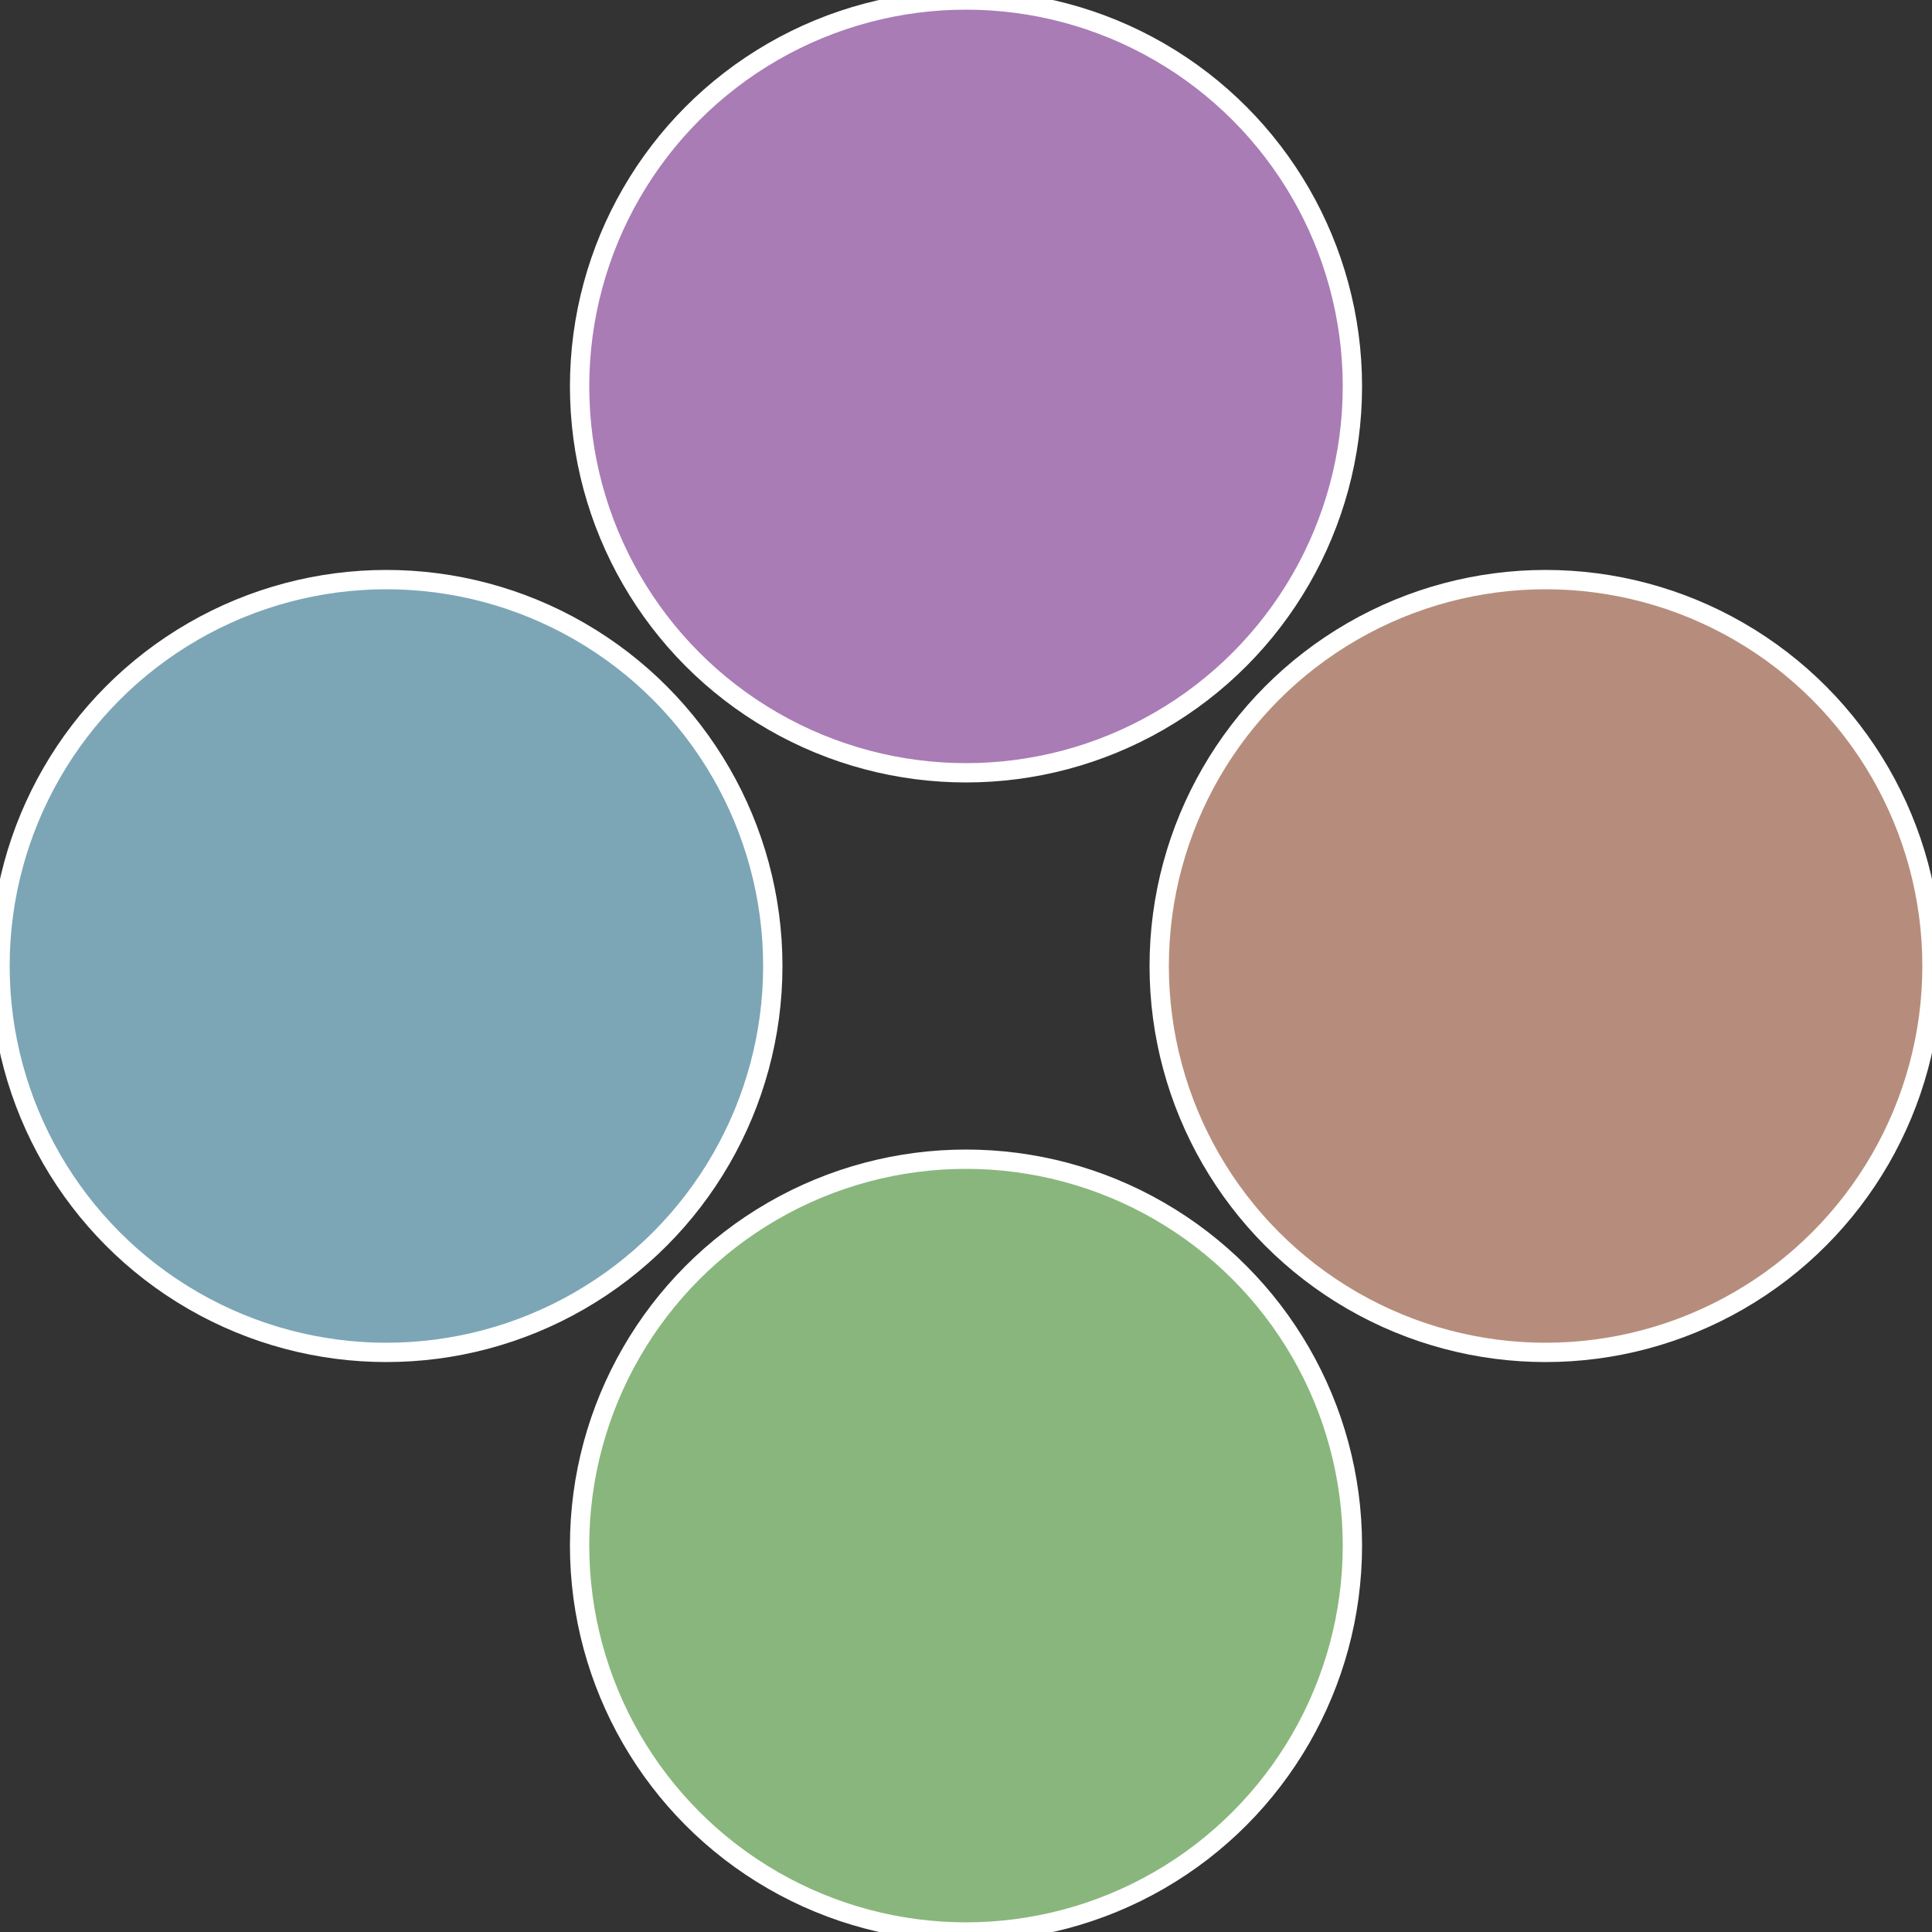
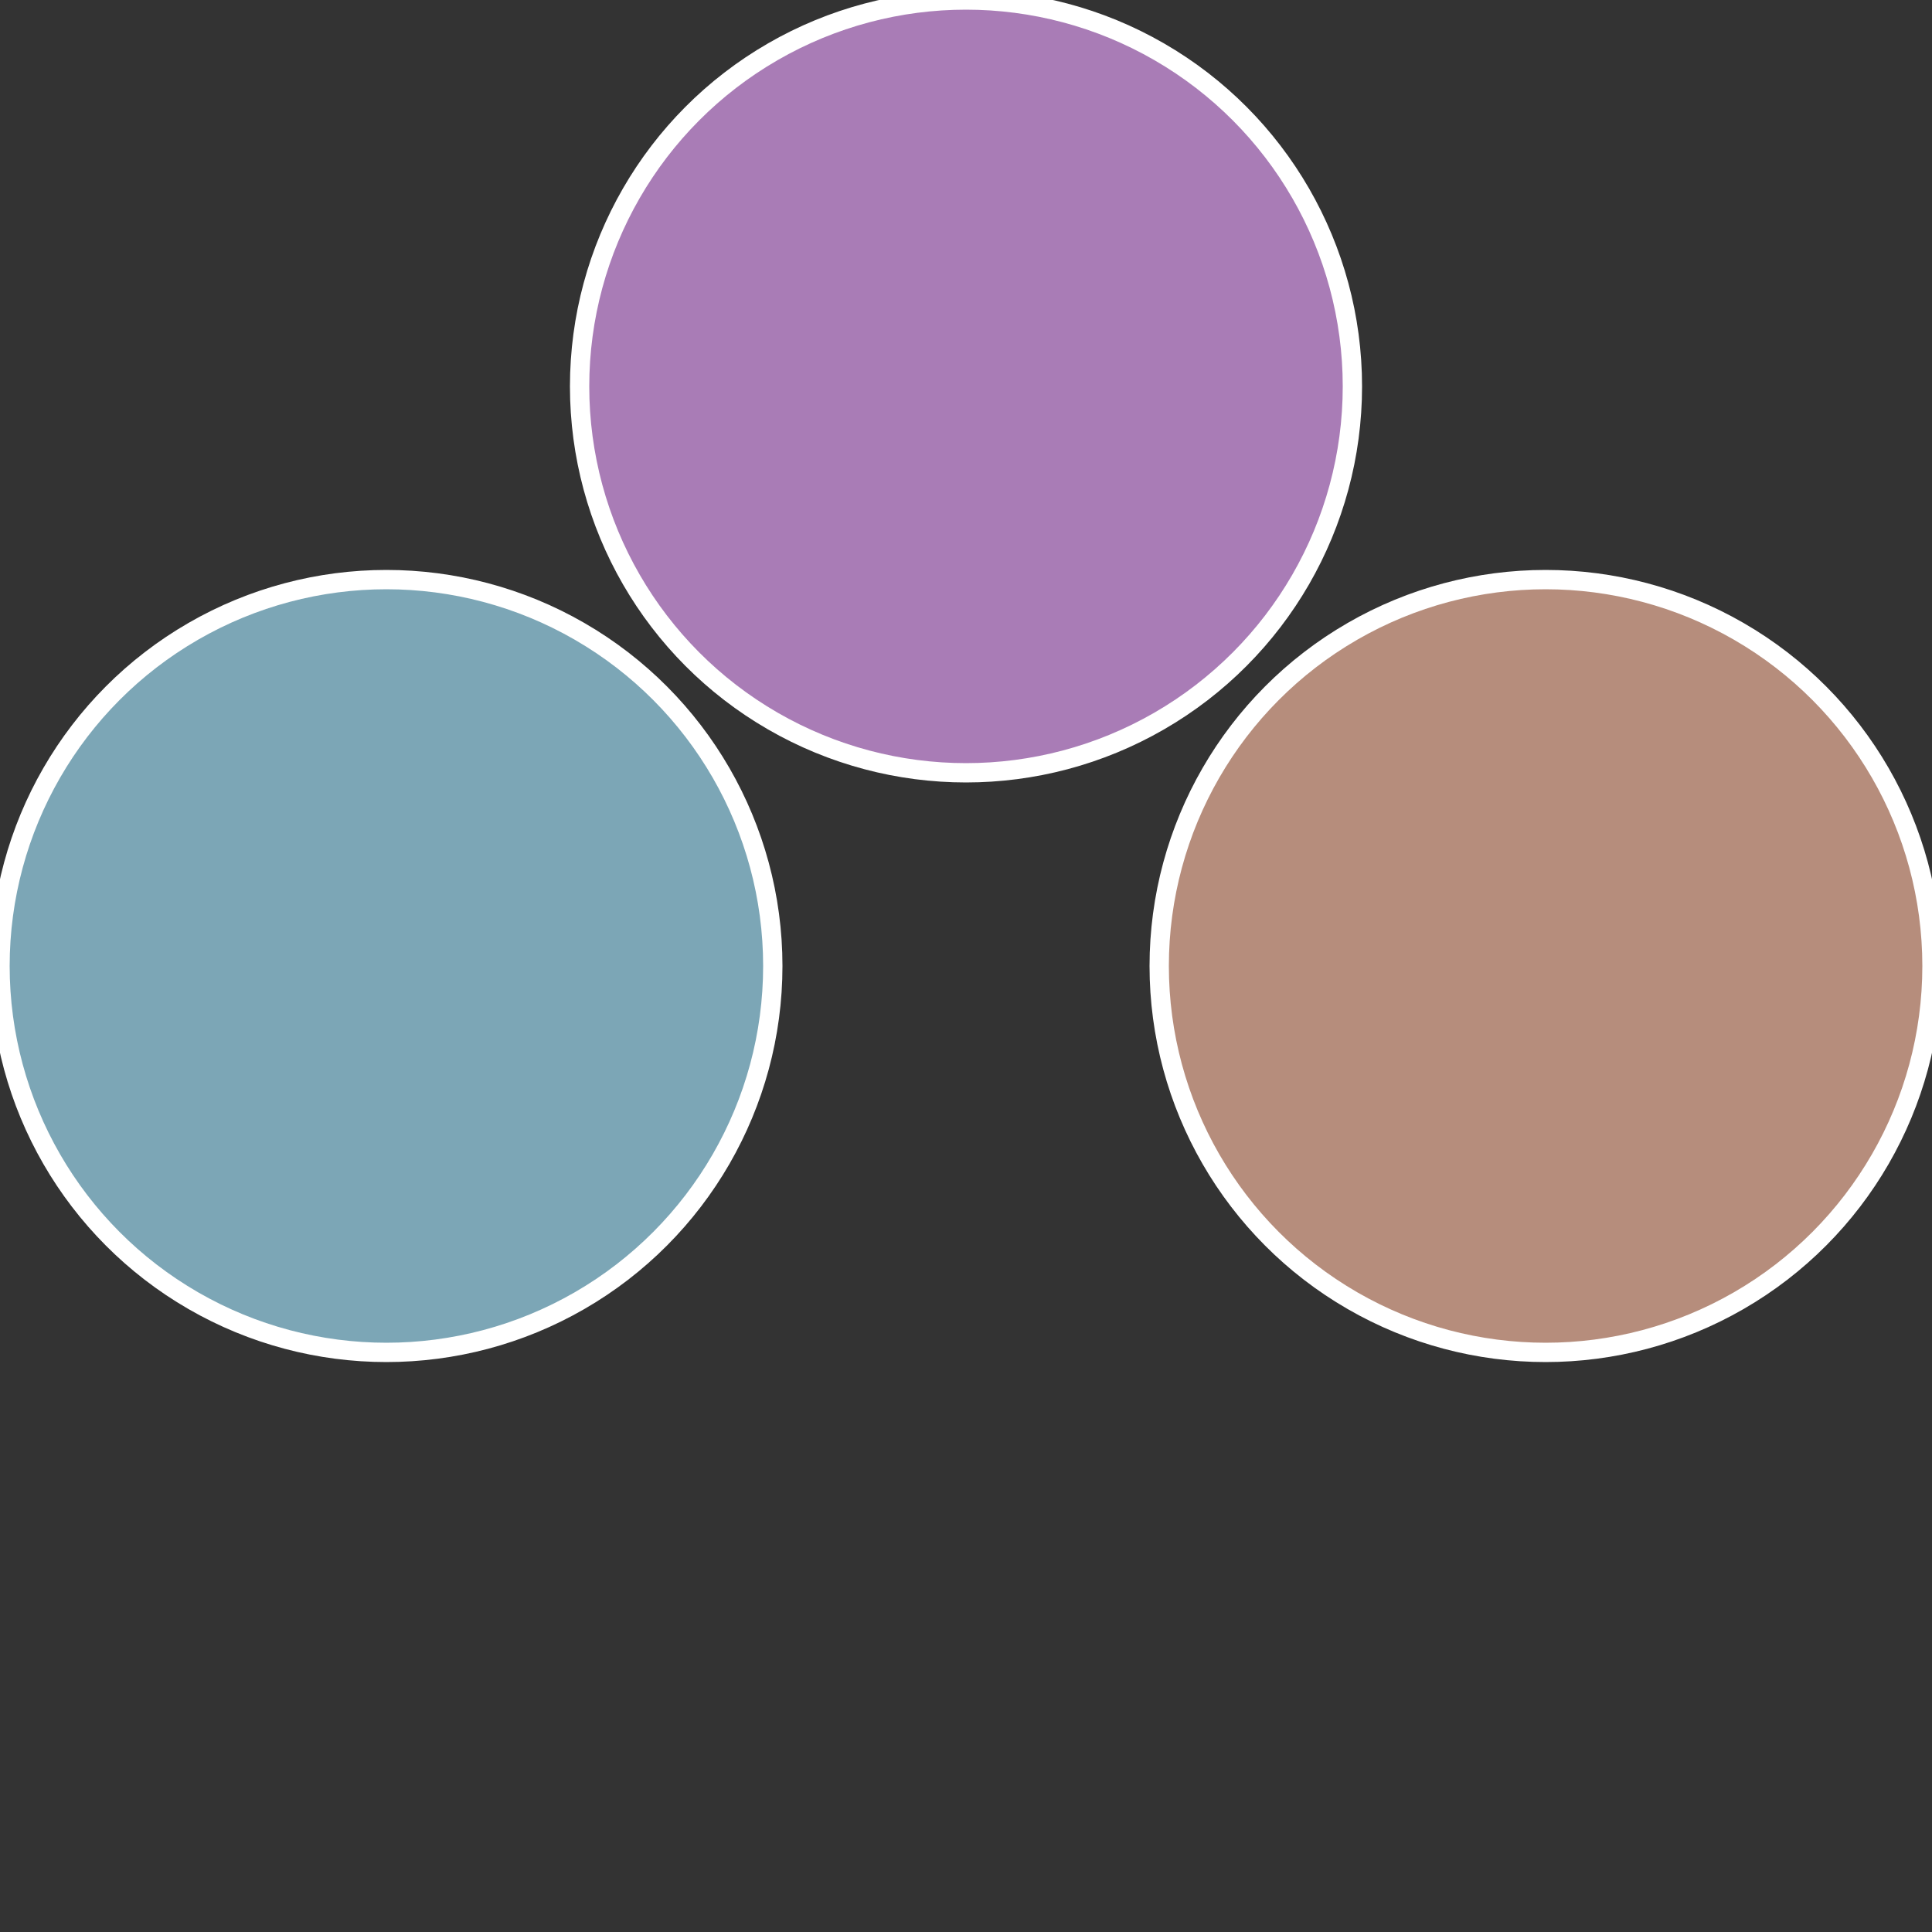
<svg xmlns="http://www.w3.org/2000/svg" width="500" height="500" viewBox="-1 -1 2 2">
  <rect x="-1" y="-1" width="2" height="2" fill="#333333" stroke="none" />
  <circle cx="0.6" cy="0" r="0.4" fill="#b68d7c" stroke="#fff" stroke-width="1%" />
-   <circle cx="3.6739403974421E-17" cy="0.6" r="0.4" fill="#89b67c" stroke="#fff" stroke-width="1%" />
  <circle cx="-0.6" cy="7.3478807948841E-17" r="0.4" fill="#7ca6b6" stroke="#fff" stroke-width="1%" />
  <circle cx="-1.1021821192326E-16" cy="-0.6" r="0.4" fill="#a97cb6" stroke="#fff" stroke-width="1%" />
</svg>